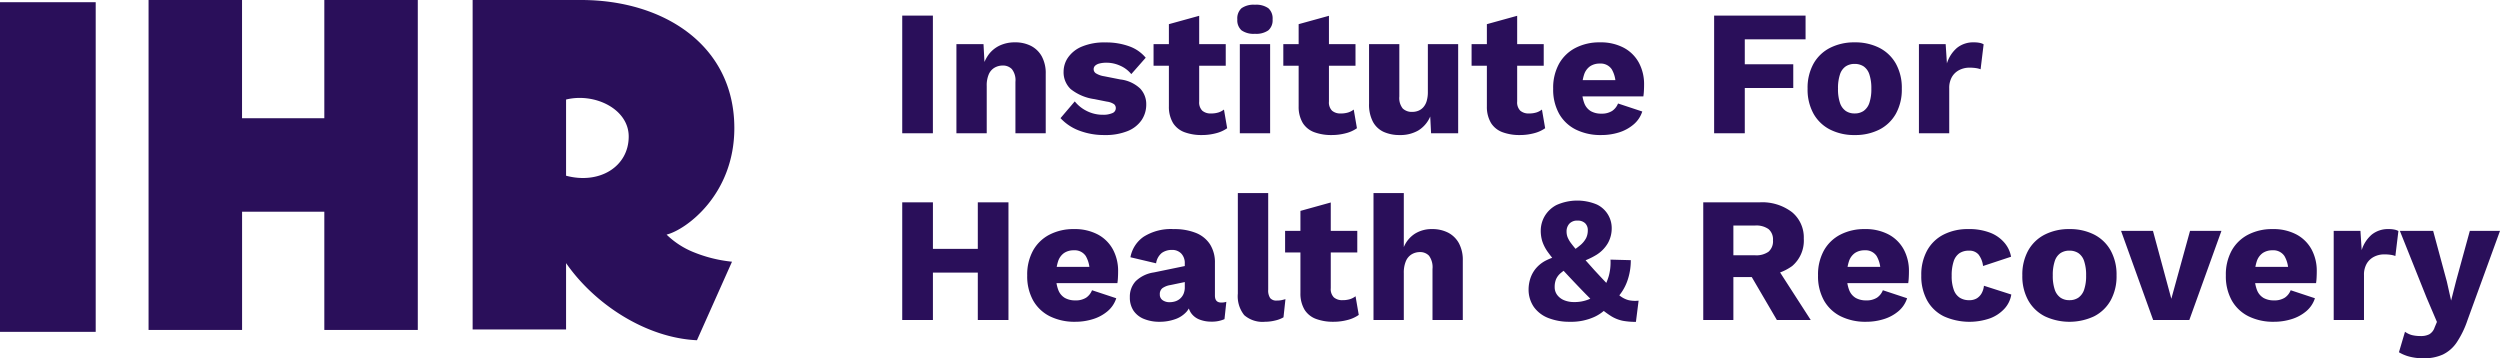
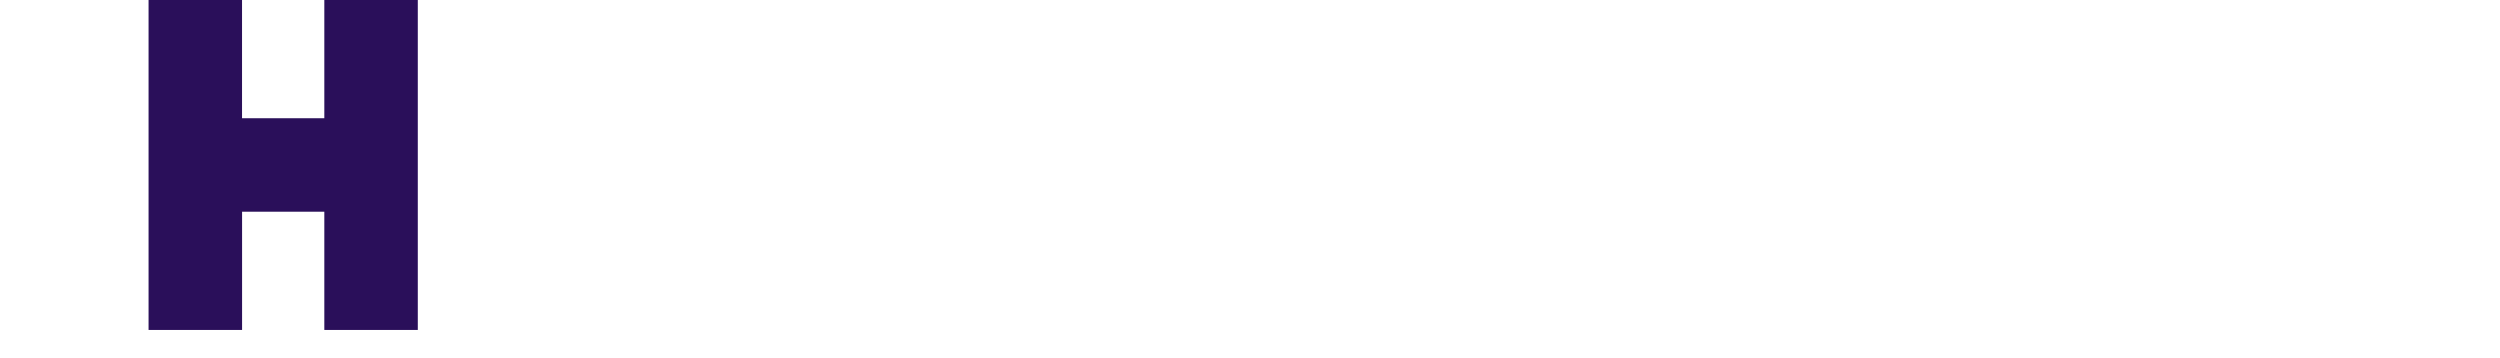
<svg xmlns="http://www.w3.org/2000/svg" width="294.542" height="42.215" viewBox="0 0 294.542 42.215">
  <g id="Group_3988" data-name="Group 3988" transform="translate(-41 -29.3)">
    <g id="Group_3985" data-name="Group 3985" transform="translate(41 29.3)">
      <path id="Path_5176" data-name="Path 5176" d="M103.708,83.738H92.7V69.808h-9.69v13.93H71.992V44.865H83.005v13.93H92.7V44.865h11.012V83.738Z" transform="translate(-54.489 -44.865)" fill="#2a0f5a" />
-       <path id="Path_5177" data-name="Path 5177" d="M137.008,65.567c3.911,1.047,7.38-1.044,7.38-4.623,0-3.25-4.02-5.177-7.38-4.352v8.975Zm15.42,19.383c-6-.276-12.059-4.24-15.42-9.087v7.821H126V44.865h12.774c9.747,0,18.059,5.339,18.059,15.087,0,7.873-5.723,12-7.983,12.554a9.817,9.817,0,0,0,2.974,1.983,16.351,16.351,0,0,0,4.734,1.21l-4.129,9.252Z" transform="translate(-70.316 -44.865)" fill="#2a0f5a" />
-       <rect id="Rectangle_2930" data-name="Rectangle 2930" width="11.275" height="38.837" transform="translate(0 0.26)" fill="#2a0f5a" />
    </g>
-     <path id="Path_8964" data-name="Path 8964" d="M5.145-13.86V0H1.533V-13.86ZM7.917,0V-10.5h3.192L11.3-6.888l-.4-.4a4.715,4.715,0,0,1,.746-1.89,3.468,3.468,0,0,1,1.344-1.144,4.141,4.141,0,0,1,1.816-.389,4.069,4.069,0,0,1,1.9.42,3.05,3.05,0,0,1,1.271,1.239,4.145,4.145,0,0,1,.462,2.058V0h-3.57V-6.048a2.122,2.122,0,0,0-.42-1.512,1.451,1.451,0,0,0-1.071-.42,1.937,1.937,0,0,0-.945.242,1.655,1.655,0,0,0-.693.766,3.287,3.287,0,0,0-.252,1.407V0Zm17.43.21A8.182,8.182,0,0,1,22.417-.3a5.72,5.72,0,0,1-2.236-1.48l1.68-1.974a4.172,4.172,0,0,0,1.4,1.124,4.159,4.159,0,0,0,1.943.451,2.621,2.621,0,0,0,1.071-.189.62.62,0,0,0,.42-.588.589.589,0,0,0-.21-.472,2.008,2.008,0,0,0-.84-.3l-1.47-.294a5.743,5.743,0,0,1-2.8-1.187,2.721,2.721,0,0,1-.83-2.069,2.928,2.928,0,0,1,.525-1.648,3.711,3.711,0,0,1,1.617-1.281,6.814,6.814,0,0,1,2.793-.493,7.906,7.906,0,0,1,2.814.462A4.451,4.451,0,0,1,30.219-8.9l-1.7,1.932a3.425,3.425,0,0,0-1.3-.987,3.88,3.88,0,0,0-1.6-.357,3.279,3.279,0,0,0-.851.094,1.143,1.143,0,0,0-.514.263.57.57,0,0,0-.168.42.582.582,0,0,0,.263.473,2.6,2.6,0,0,0,.976.346l1.911.378a4.079,4.079,0,0,1,2.331,1.071A2.665,2.665,0,0,1,30.282-3.4a3.256,3.256,0,0,1-.546,1.848A3.633,3.633,0,0,1,28.1-.263,6.956,6.956,0,0,1,25.347.21ZM36.519-13.839v10.1a1.382,1.382,0,0,0,.368,1.082,1.483,1.483,0,0,0,1.018.325,2.921,2.921,0,0,0,.872-.115,2.061,2.061,0,0,0,.661-.346l.378,2.2A3.982,3.982,0,0,1,38.493,0a6.409,6.409,0,0,1-1.638.21,5.746,5.746,0,0,1-2.069-.336A2.7,2.7,0,0,1,33.443-1.2a3.69,3.69,0,0,1-.493-1.953v-9.7ZM39.648-10.5v2.541H31.143V-10.5Zm3.444-1.218a2.474,2.474,0,0,1-1.586-.409,1.584,1.584,0,0,1-.493-1.292,1.611,1.611,0,0,1,.493-1.312,2.474,2.474,0,0,1,1.586-.41,2.48,2.48,0,0,1,1.575.41,1.594,1.594,0,0,1,.5,1.313,1.567,1.567,0,0,1-.5,1.292A2.48,2.48,0,0,1,43.092-11.718ZM44.877-10.5V0h-3.57V-10.5Zm6.93-3.339v10.1a1.382,1.382,0,0,0,.368,1.082,1.483,1.483,0,0,0,1.019.325,2.921,2.921,0,0,0,.871-.115,2.061,2.061,0,0,0,.662-.346l.378,2.2A3.982,3.982,0,0,1,53.781,0a6.409,6.409,0,0,1-1.638.21,5.746,5.746,0,0,1-2.069-.336A2.7,2.7,0,0,1,48.73-1.2a3.69,3.69,0,0,1-.493-1.953v-9.7ZM54.936-10.5v2.541H46.431V-10.5ZM60.144.21a4.5,4.5,0,0,1-1.879-.367,2.737,2.737,0,0,1-1.271-1.187,4.339,4.339,0,0,1-.462-2.142V-10.5H60.1v6.174a1.965,1.965,0,0,0,.4,1.407,1.534,1.534,0,0,0,1.134.4,1.879,1.879,0,0,0,.714-.136,1.571,1.571,0,0,0,.588-.42,1.93,1.93,0,0,0,.389-.735,3.681,3.681,0,0,0,.136-1.06V-10.5h3.57V0H63.84l-.1-1.974A3.541,3.541,0,0,1,62.328-.325,4.209,4.209,0,0,1,60.144.21ZM73.983-13.839v10.1a1.382,1.382,0,0,0,.368,1.082,1.483,1.483,0,0,0,1.019.325,2.921,2.921,0,0,0,.871-.115,2.061,2.061,0,0,0,.661-.346l.378,2.2A3.982,3.982,0,0,1,75.957,0a6.409,6.409,0,0,1-1.638.21,5.746,5.746,0,0,1-2.068-.336A2.7,2.7,0,0,1,70.907-1.2a3.69,3.69,0,0,1-.493-1.953v-9.7ZM77.112-10.5v2.541h-8.5V-10.5ZM83.895.21a6.531,6.531,0,0,1-3.013-.651A4.644,4.644,0,0,1,78.918-2.31a5.856,5.856,0,0,1-.693-2.94,5.856,5.856,0,0,1,.693-2.94,4.673,4.673,0,0,1,1.942-1.869,6.114,6.114,0,0,1,2.867-.651,5.788,5.788,0,0,1,2.825.641,4.351,4.351,0,0,1,1.774,1.764,5.312,5.312,0,0,1,.609,2.573q0,.378-.021.756a5.942,5.942,0,0,1-.063.63H80.535V-6.258h6.741l-1.7.651a3.458,3.458,0,0,0-.451-1.932,1.565,1.565,0,0,0-1.4-.672,2.016,2.016,0,0,0-1.145.315,1.914,1.914,0,0,0-.714.987,5.171,5.171,0,0,0-.242,1.722A4.307,4.307,0,0,0,81.9-3.518a1.839,1.839,0,0,0,.777.924,2.449,2.449,0,0,0,1.218.283,2.261,2.261,0,0,0,1.271-.315,1.882,1.882,0,0,0,.7-.882l2.856.945a3.319,3.319,0,0,1-1.019,1.523A4.871,4.871,0,0,1,85.984-.1,6.9,6.9,0,0,1,83.895.21Zm24.066-11.277H100.8v2.94h5.712v2.793H100.8V0H97.188V-13.86h10.773Zm5.775.357a6.292,6.292,0,0,1,2.909.641A4.654,4.654,0,0,1,118.6-8.2a5.844,5.844,0,0,1,.7,2.951,5.844,5.844,0,0,1-.7,2.951,4.654,4.654,0,0,1-1.953,1.869,6.292,6.292,0,0,1-2.909.64,6.261,6.261,0,0,1-2.877-.64A4.64,4.64,0,0,1,108.9-2.3a5.844,5.844,0,0,1-.7-2.951,5.844,5.844,0,0,1,.7-2.951,4.64,4.64,0,0,1,1.964-1.869A6.261,6.261,0,0,1,113.736-10.71Zm0,2.541a1.849,1.849,0,0,0-1.05.294,1.817,1.817,0,0,0-.672.945,5.112,5.112,0,0,0-.231,1.68,5.016,5.016,0,0,0,.231,1.67,1.876,1.876,0,0,0,.672.945,1.8,1.8,0,0,0,1.05.3,1.839,1.839,0,0,0,1.071-.3,1.876,1.876,0,0,0,.672-.945,5.016,5.016,0,0,0,.231-1.67,5.112,5.112,0,0,0-.231-1.68,1.817,1.817,0,0,0-.672-.945A1.887,1.887,0,0,0,113.736-8.169ZM121.317,0V-10.5h3.15l.147,2.268a3.945,3.945,0,0,1,1.187-1.827,3.043,3.043,0,0,1,2.005-.651,3.191,3.191,0,0,1,.683.063,1.453,1.453,0,0,1,.451.168l-.357,2.94a2.57,2.57,0,0,0-.536-.136,5.039,5.039,0,0,0-.787-.053,2.593,2.593,0,0,0-1.176.273,2.106,2.106,0,0,0-.871.808,2.571,2.571,0,0,0-.326,1.354V0ZM14.049,8.14V22H10.437V8.14Zm-8.9,0V22H1.533V8.14Zm7.224,5.481v2.793H3.3V13.621Zm9.555,8.589a6.531,6.531,0,0,1-3.014-.651,4.644,4.644,0,0,1-1.963-1.869,5.855,5.855,0,0,1-.693-2.94,5.855,5.855,0,0,1,.693-2.94,4.673,4.673,0,0,1,1.942-1.869,6.114,6.114,0,0,1,2.867-.651,5.788,5.788,0,0,1,2.824.641,4.351,4.351,0,0,1,1.774,1.764,5.312,5.312,0,0,1,.609,2.573q0,.378-.021.756a5.943,5.943,0,0,1-.063.63H18.564V15.742h6.741l-1.7.651a3.458,3.458,0,0,0-.451-1.932,1.565,1.565,0,0,0-1.4-.672,2.016,2.016,0,0,0-1.145.315,1.914,1.914,0,0,0-.714.987,5.171,5.171,0,0,0-.241,1.722,4.307,4.307,0,0,0,.273,1.67,1.839,1.839,0,0,0,.777.924,2.449,2.449,0,0,0,1.218.284,2.261,2.261,0,0,0,1.271-.315,1.882,1.882,0,0,0,.7-.882l2.856.945a3.319,3.319,0,0,1-1.019,1.523,4.871,4.871,0,0,1-1.722.934A6.9,6.9,0,0,1,21.924,22.21Zm12.894-6.867a1.621,1.621,0,0,0-.41-1.166,1.45,1.45,0,0,0-1.1-.431,2.012,2.012,0,0,0-1.187.347,1.92,1.92,0,0,0-.682,1.229l-3.024-.714a3.754,3.754,0,0,1,1.554-2.415,6.018,6.018,0,0,1,3.549-.9,6.779,6.779,0,0,1,2.615.451,3.534,3.534,0,0,1,1.659,1.344,3.957,3.957,0,0,1,.578,2.194v3.843q0,.819.735.819a1.821,1.821,0,0,0,.609-.084L39.5,21.9a3.608,3.608,0,0,1-1.533.294,3.742,3.742,0,0,1-1.449-.262,2.145,2.145,0,0,1-.987-.8,2.393,2.393,0,0,1-.357-1.354v-.126l.4-.147a2.207,2.207,0,0,1-.535,1.512,3.191,3.191,0,0,1-1.386.9,5.393,5.393,0,0,1-1.774.294,4.791,4.791,0,0,1-1.869-.336A2.692,2.692,0,0,1,28.78,20.9a2.779,2.779,0,0,1-.43-1.585,2.677,2.677,0,0,1,.682-1.88,3.866,3.866,0,0,1,2.153-1.039l3.969-.819-.021,1.89-2.016.42a2.217,2.217,0,0,0-.935.367.869.869,0,0,0-.3.725.785.785,0,0,0,.336.693,1.374,1.374,0,0,0,.8.231,2.209,2.209,0,0,0,.682-.1,1.624,1.624,0,0,0,.577-.326,1.554,1.554,0,0,0,.4-.556,1.981,1.981,0,0,0,.147-.8Zm9.828-8.3V18.43a1.624,1.624,0,0,0,.231.987.931.931,0,0,0,.777.294,2.742,2.742,0,0,0,.525-.042q.21-.042.5-.126l-.231,2.142a3.461,3.461,0,0,1-.987.378,5.09,5.09,0,0,1-1.2.147,3.282,3.282,0,0,1-2.436-.777,3.557,3.557,0,0,1-.756-2.541V7.048Zm7.371,1.113v10.1a1.382,1.382,0,0,0,.368,1.082,1.483,1.483,0,0,0,1.019.326,2.921,2.921,0,0,0,.871-.116,2.061,2.061,0,0,0,.662-.346l.378,2.2A3.982,3.982,0,0,1,53.991,22a6.409,6.409,0,0,1-1.638.21,5.746,5.746,0,0,1-2.069-.336A2.7,2.7,0,0,1,48.94,20.8a3.69,3.69,0,0,1-.493-1.953v-9.7ZM55.146,11.5v2.541H46.641V11.5ZM57.057,22V7.048h3.57v6.363a3.428,3.428,0,0,1,1.323-1.585,3.7,3.7,0,0,1,1.995-.536,4.069,4.069,0,0,1,1.9.42,3.05,3.05,0,0,1,1.27,1.239,4.145,4.145,0,0,1,.462,2.058V22h-3.57V15.994a2.281,2.281,0,0,0-.41-1.564A1.423,1.423,0,0,0,62.517,14a1.874,1.874,0,0,0-.945.252,1.7,1.7,0,0,0-.693.8,3.435,3.435,0,0,0-.252,1.428V22Zm23.142.21a6.754,6.754,0,0,1-2.541-.441,3.763,3.763,0,0,1-1.7-1.291,3.6,3.6,0,0,1-.63-2.09,4.284,4.284,0,0,1,.178-1.187,3.626,3.626,0,0,1,.619-1.2A3.817,3.817,0,0,1,77.354,15a6.5,6.5,0,0,1,2.006-.641l.651-.189a10.244,10.244,0,0,0,1.4-.976,2.781,2.781,0,0,0,.693-.84,2.058,2.058,0,0,0,.2-.914,1.108,1.108,0,0,0-.326-.85,1.255,1.255,0,0,0-.893-.3,1.235,1.235,0,0,0-.945.357,1.323,1.323,0,0,0-.336.945,1.876,1.876,0,0,0,.116.651,3.266,3.266,0,0,0,.462.777q.346.462,1,1.2t1.7,1.911q1.05,1.134,1.764,1.88a10.531,10.531,0,0,0,1.249,1.144,2.819,2.819,0,0,0,1.04.515,3.623,3.623,0,0,0,1.155.052l-.315,2.5a8.376,8.376,0,0,1-1.533-.126,4.22,4.22,0,0,1-1.365-.535A10.115,10.115,0,0,1,83.5,20.341q-.882-.8-2.163-2.142-1.449-1.512-2.352-2.509A17.916,17.916,0,0,1,77.6,14a4.671,4.671,0,0,1-.661-1.281,4.242,4.242,0,0,1-.178-1.239,3.419,3.419,0,0,1,.451-1.691,3.478,3.478,0,0,1,1.4-1.333,5.984,5.984,0,0,1,4.757-.063,3.075,3.075,0,0,1,1.753,2.793,3.544,3.544,0,0,1-.441,1.743,3.984,3.984,0,0,1-1.365,1.4,8.5,8.5,0,0,1-2.415,1l-.651.357a7.617,7.617,0,0,0-1.124.777,2.015,2.015,0,0,0-.567.746,2.423,2.423,0,0,0-.157.913,1.516,1.516,0,0,0,.294.924,1.913,1.913,0,0,0,.808.62,2.99,2.99,0,0,0,1.187.22,4.346,4.346,0,0,0,1.722-.315,7.351,7.351,0,0,0,1.428-.819l.294-.441a6.517,6.517,0,0,0,.641-1.491,6.053,6.053,0,0,0,.2-1.932l2.394.063a7.186,7.186,0,0,1-.43,2.509,5.686,5.686,0,0,1-1.271,2.027l-.63.5a4.8,4.8,0,0,1-1.911,1.628A6.56,6.56,0,0,1,80.2,22.21ZM102.522,8.14a5.785,5.785,0,0,1,3.854,1.166,3.857,3.857,0,0,1,1.375,3.1,3.93,3.93,0,0,1-1.365,3.234,5.928,5.928,0,0,1-3.843,1.113l-.336.189H99.456V22H95.907V8.14Zm-.5,6.237a2.488,2.488,0,0,0,1.575-.42,1.619,1.619,0,0,0,.525-1.344,1.593,1.593,0,0,0-.525-1.323,2.488,2.488,0,0,0-1.575-.42H99.456v3.507Zm2.121.756L108.57,22h-3.99l-3.549-6.069ZM115.1,22.21a6.531,6.531,0,0,1-3.013-.651,4.644,4.644,0,0,1-1.964-1.869,5.856,5.856,0,0,1-.693-2.94,5.856,5.856,0,0,1,.693-2.94,4.673,4.673,0,0,1,1.942-1.869,6.114,6.114,0,0,1,2.867-.651,5.788,5.788,0,0,1,2.825.641,4.351,4.351,0,0,1,1.774,1.764,5.312,5.312,0,0,1,.609,2.573q0,.378-.021.756a5.942,5.942,0,0,1-.063.63h-8.316V15.742h6.741l-1.7.651a3.458,3.458,0,0,0-.451-1.932,1.565,1.565,0,0,0-1.4-.672,2.016,2.016,0,0,0-1.145.315,1.914,1.914,0,0,0-.714.987,5.171,5.171,0,0,0-.242,1.722,4.307,4.307,0,0,0,.273,1.67,1.839,1.839,0,0,0,.777.924,2.449,2.449,0,0,0,1.218.284,2.261,2.261,0,0,0,1.271-.315,1.882,1.882,0,0,0,.7-.882l2.856.945a3.319,3.319,0,0,1-1.019,1.523,4.871,4.871,0,0,1-1.722.934A6.9,6.9,0,0,1,115.1,22.21Zm12.012-10.92a6.808,6.808,0,0,1,2.656.451,4.167,4.167,0,0,1,1.659,1.2,3.478,3.478,0,0,1,.745,1.606l-3.3,1.092a2.731,2.731,0,0,0-.535-1.355,1.4,1.4,0,0,0-1.124-.451,1.965,1.965,0,0,0-1.123.3,1.852,1.852,0,0,0-.683.966,5.21,5.21,0,0,0-.231,1.691,4.631,4.631,0,0,0,.252,1.67,1.814,1.814,0,0,0,.714.924,2.046,2.046,0,0,0,1.092.284,1.726,1.726,0,0,0,.871-.2,1.629,1.629,0,0,0,.577-.577,2.247,2.247,0,0,0,.294-.924L132.2,19a3.207,3.207,0,0,1-.788,1.649,4.379,4.379,0,0,1-1.69,1.145,7.376,7.376,0,0,1-5.46-.221,4.549,4.549,0,0,1-1.974-1.869,5.915,5.915,0,0,1-.693-2.951,5.915,5.915,0,0,1,.693-2.951,4.589,4.589,0,0,1,1.942-1.869A6.244,6.244,0,0,1,127.113,11.29Zm11.928,0a6.292,6.292,0,0,1,2.908.641A4.654,4.654,0,0,1,143.9,13.8a5.844,5.844,0,0,1,.7,2.951,5.844,5.844,0,0,1-.7,2.951,4.654,4.654,0,0,1-1.953,1.869,6.852,6.852,0,0,1-5.786,0A4.64,4.64,0,0,1,134.2,19.7a5.844,5.844,0,0,1-.7-2.951,5.844,5.844,0,0,1,.7-2.951,4.64,4.64,0,0,1,1.963-1.869A6.261,6.261,0,0,1,139.041,11.29Zm0,2.541a1.849,1.849,0,0,0-1.05.294,1.817,1.817,0,0,0-.672.945,5.112,5.112,0,0,0-.231,1.68,5.016,5.016,0,0,0,.231,1.67,1.876,1.876,0,0,0,.672.945,1.8,1.8,0,0,0,1.05.3,1.839,1.839,0,0,0,1.071-.3,1.876,1.876,0,0,0,.672-.945,5.016,5.016,0,0,0,.231-1.67,5.112,5.112,0,0,0-.231-1.68,1.817,1.817,0,0,0-.672-.945A1.887,1.887,0,0,0,139.041,13.831ZM153.258,11.5h3.7L153.174,22h-4.263l-3.78-10.5h3.759l2.163,8Zm9.891,10.71a6.531,6.531,0,0,1-3.014-.651,4.644,4.644,0,0,1-1.964-1.869,5.856,5.856,0,0,1-.693-2.94,5.856,5.856,0,0,1,.693-2.94,4.673,4.673,0,0,1,1.943-1.869,6.114,6.114,0,0,1,2.867-.651,5.788,5.788,0,0,1,2.824.641,4.351,4.351,0,0,1,1.775,1.764,5.312,5.312,0,0,1,.609,2.573q0,.378-.021.756a5.941,5.941,0,0,1-.063.63h-8.316V15.742h6.741l-1.7.651a3.458,3.458,0,0,0-.452-1.932,1.565,1.565,0,0,0-1.4-.672,2.016,2.016,0,0,0-1.145.315,1.914,1.914,0,0,0-.714.987,5.171,5.171,0,0,0-.242,1.722,4.307,4.307,0,0,0,.273,1.67,1.839,1.839,0,0,0,.777.924,2.449,2.449,0,0,0,1.218.284,2.261,2.261,0,0,0,1.271-.315,1.882,1.882,0,0,0,.7-.882l2.856.945a3.319,3.319,0,0,1-1.018,1.523,4.871,4.871,0,0,1-1.722.934A6.9,6.9,0,0,1,163.149,22.21Zm7.035-.21V11.5h3.15l.147,2.268a3.945,3.945,0,0,1,1.186-1.827,3.043,3.043,0,0,1,2.006-.651,3.191,3.191,0,0,1,.682.063,1.453,1.453,0,0,1,.452.168l-.357,2.94a2.57,2.57,0,0,0-.535-.137,5.039,5.039,0,0,0-.788-.053,2.593,2.593,0,0,0-1.176.273,2.106,2.106,0,0,0-.872.809,2.571,2.571,0,0,0-.326,1.354V22Zm19.593-10.5L185.955,22a11.1,11.1,0,0,1-1.281,2.646,4.157,4.157,0,0,1-1.638,1.428,5.328,5.328,0,0,1-2.268.441,6.488,6.488,0,0,1-1.617-.189,4.631,4.631,0,0,1-1.281-.525l.714-2.415a2.481,2.481,0,0,0,.8.389,4.132,4.132,0,0,0,1.071.115,2.088,2.088,0,0,0,1-.21,1.464,1.464,0,0,0,.619-.8l.273-.651-1.218-2.856-3.15-7.875H181.9l1.617,5.985.5,2.226.588-2.31,1.617-5.9Z" transform="translate(145.765 45)" fill="#2a0f5a" />
  </g>
</svg>